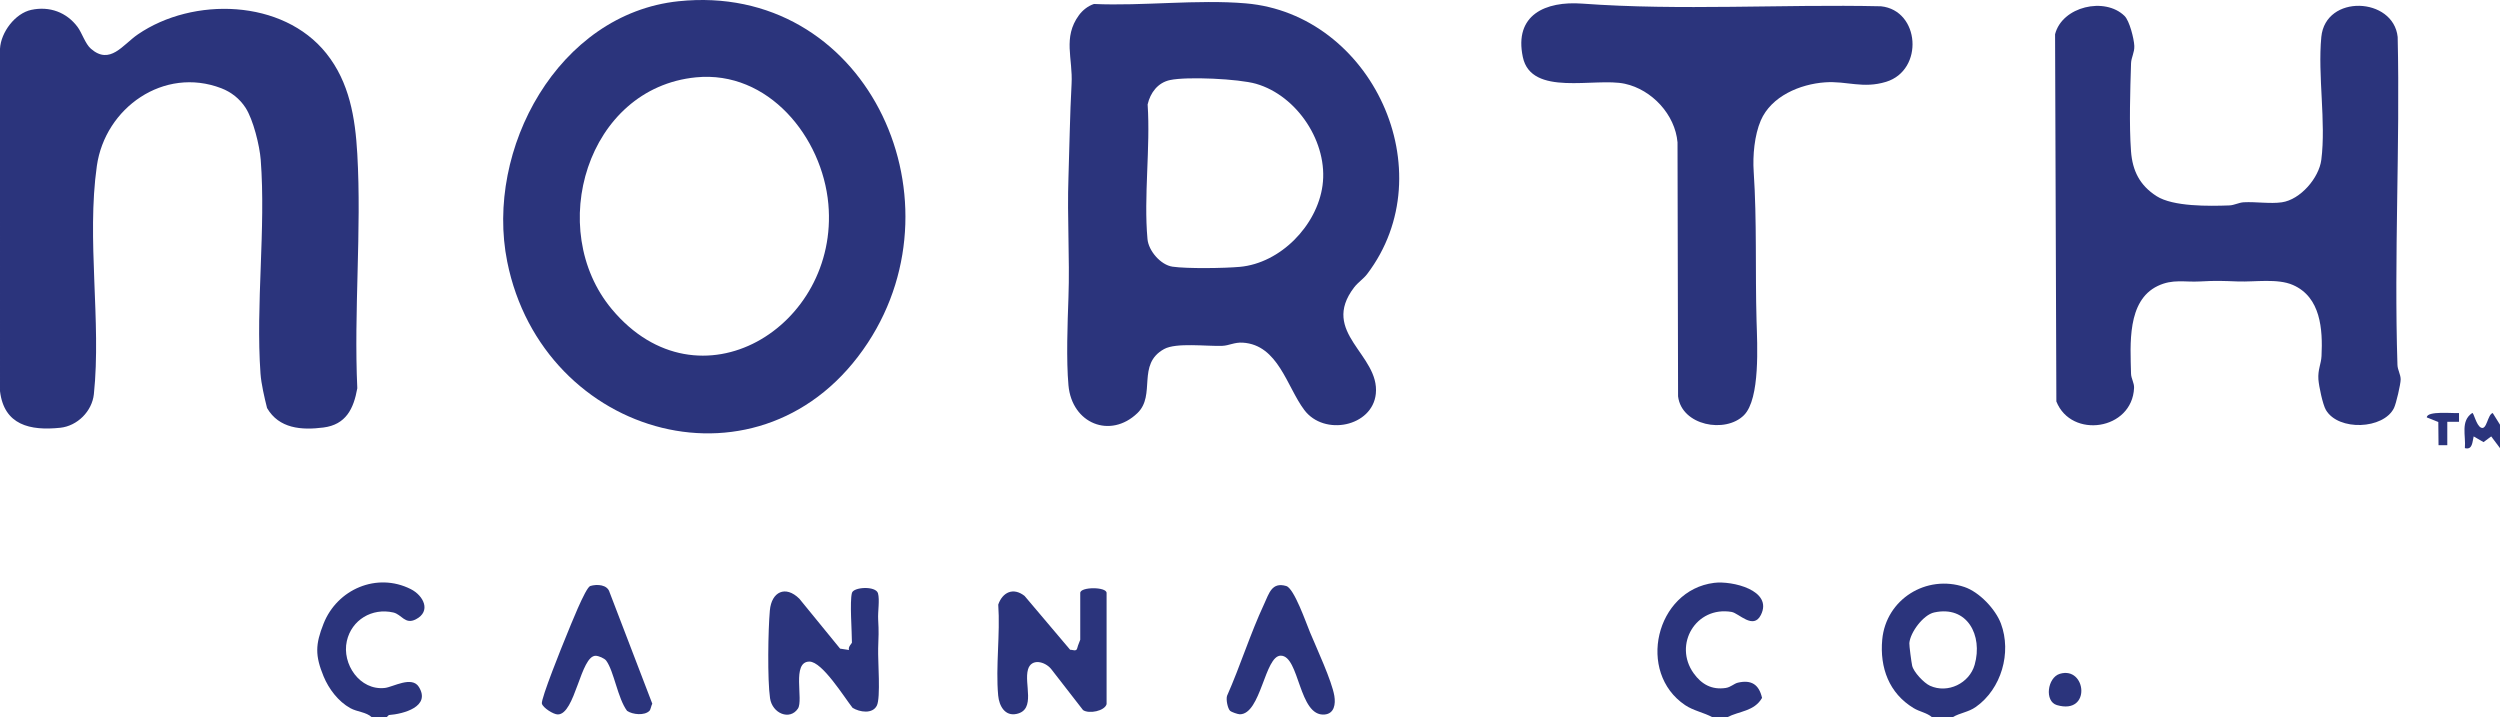
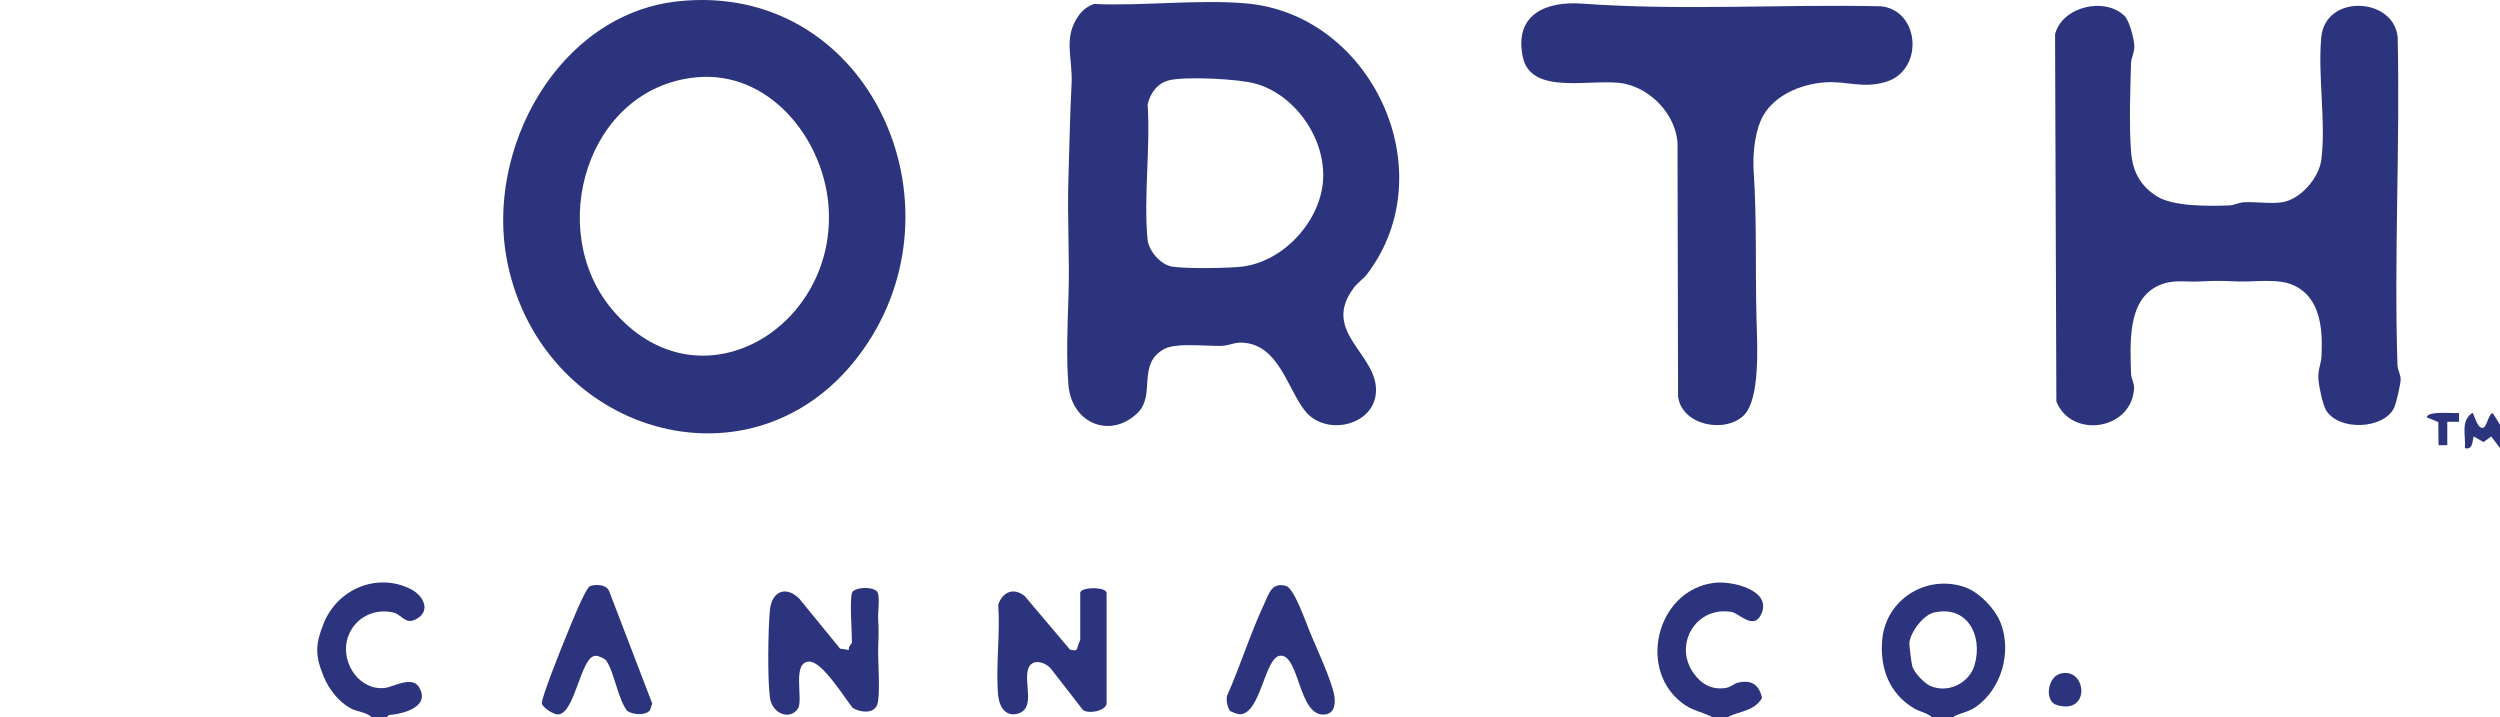
<svg xmlns="http://www.w3.org/2000/svg" id="Layer_2" data-name="Layer 2" viewBox="0 0 305.072 87.528">
  <defs>
    <style>
      .cls-1 {
        fill: #2b347c;
      }
    </style>
  </defs>
  <g id="Layer_1-2" data-name="Layer 1">
    <g>
      <path class="cls-1" d="M236.013,74.74c-1.319.295-2.915,2.426-3.018,3.744-.022.299.25,2.319.34,2.735.165.782,1.444,2.131,2.177,2.462,2.173.992,4.815-.299,5.455-2.565,1.015-3.583-.903-7.274-4.954-6.376M235.771,87.528c-.617-.55-1.525-.67-2.267-1.126-2.982-1.81-4.131-4.92-3.818-8.347.456-4.942,5.401-7.985,10.028-6.425,1.811.608,3.791,2.69,4.458,4.468,1.323,3.543.058,7.967-3.058,10.165-.934.661-1.94.715-2.844,1.265h-2.499Z" />
      <path class="cls-1" d="M45.376,87.528c-.693-.652-1.779-.643-2.633-1.117-1.462-.813-2.624-2.341-3.259-3.883-1.046-2.542-1.006-3.887,0-6.425,1.659-4.196,6.501-6.3,10.645-4.213,1.565.791,2.517,2.708.613,3.686-1.319.679-1.721-.603-2.75-.836-2.593-.59-5.088.903-5.669,3.485-.63,2.802,1.587,6.068,4.645,5.724,1.001-.116,3.291-1.501,4.145-.125,1.489,2.404-1.873,3.302-3.662,3.432l-.286.273h-1.788Z" />
      <path class="cls-1" d="M210.766,87.528h-1.788c-1.055-.576-2.316-.795-3.34-1.479-5.946-3.99-3.608-14.026,3.537-14.924,2.164-.277,7.216.894,5.705,3.914-.925,1.85-2.683-.214-3.577-.366-4.359-.737-7.127,3.99-4.632,7.484.97,1.354,2.213,2.046,3.912,1.796.626-.094,1.006-.532,1.493-.648,1.659-.384,2.575.241,2.946,1.859-.961,1.658-2.763,1.591-4.256,2.364" />
      <path class="cls-1" d="M305.072,54.684l-1.073-1.43-.934.697-1.207-.697c-.165.648-.125,1.689-1.073,1.43.139-1.542-.559-3.302.894-4.285.192-.089.474,1.492,1.073,1.783.72.353.791-1.595,1.431-1.783l.89,1.43v2.855Z" />
-       <path class="cls-1" d="M3.827,1.201c2.218-.469,4.292.29,5.638,2.087.532.715.943,2.069,1.627,2.659,2.334,2.033,3.867-.474,5.732-1.752C23.549-.408,34.507-.135,39.819,6.514c2.821,3.53,3.532,7.846,3.782,12.279.537,9.348-.434,19.187,0,28.583-.443,2.507-1.386,4.441-4.136,4.794-2.678.344-5.419.134-6.876-2.377-.313-1.251-.711-2.945-.8-4.2-.599-8.427.666-17.681.027-26.086-.134-1.734-.908-4.897-1.851-6.358-.72-1.108-1.757-1.921-2.973-2.386-6.993-2.668-14.164,2.377-15.175,9.491-1.27,8.959.563,19.017-.362,27.841-.219,2.091-2.016,3.887-4.109,4.106-3.666.38-6.85-.317-7.346-4.468V5.942C.112,3.931,1.847,1.621,3.827,1.201" />
      <path class="cls-1" d="M142.785,9.767c-1.493.313-2.414,1.546-2.741,2.976.353,5.299-.492,11.215-.018,16.43.13,1.439,1.61,3.159,3.054,3.369,1.779.259,6.349.192,8.222.022,4.958-.456,9.411-5.04,10.082-9.915.724-5.201-3.067-10.978-8.115-12.426-2.119-.608-8.383-.898-10.485-.456M133.494.486c5.978.264,12.626-.576,18.523-.076,15.353,1.305,24.34,20.487,14.812,33.034-.434.572-1.122,1.019-1.587,1.626-4.221,5.527,3.152,8.19,2.647,12.989-.42,3.999-6.295,5.205-8.727,1.971-2.133-2.833-3.179-7.949-7.511-8.217-1.015-.063-1.668.357-2.49.389-1.918.076-5.625-.425-7.109.393-3.371,1.859-.957,5.608-3.255,7.815-3.295,3.168-7.99,1.296-8.414-3.391-.277-3.083-.116-7.556,0-10.733.17-4.839-.17-9.723,0-14.638.13-3.798.17-7.569.38-11.399.174-3.123-1.095-5.661.894-8.387.46-.626,1.1-1.13,1.838-1.376" />
      <path class="cls-1" d="M84.934,9.437c-13.332,1.305-18.398,18.565-10.27,28.293,10.614,12.699,27.76,2.158,26.419-12.833-.733-8.168-7.328-16.322-16.149-15.46M82.793.152c22.677-2.377,34.941,23.632,23.115,41.666-12.631,19.262-39.68,11.729-44.013-9.888-2.75-13.713,6.228-30.241,20.897-31.778" />
      <path class="cls-1" d="M259.253,1.944c.608.594,1.154,2.77,1.194,3.655.036.809-.376,1.412-.398,2.127-.103,3.284-.241,7.52-.004,10.737.179,2.386,1.069,4.155,3.107,5.465,2.025,1.305,6.443,1.229,8.888,1.139.608-.022,1.145-.349,1.762-.384,1.475-.08,3.25.21,4.65.004,2.262-.326,4.529-2.967,4.815-5.183.59-4.607-.452-10.295,0-14.991.514-5.259,8.803-4.879,9.318,0,.3,13.315-.452,26.702-.027,40.008.018.626.393,1.171.393,1.774,0,.576-.55,2.954-.814,3.494-1.274,2.605-6.778,2.842-8.307.241-.393-.666-.858-2.909-.917-3.727-.085-1.189.335-1.904.38-2.855.161-3.262-.094-7.189-3.492-8.673-1.882-.822-4.61-.353-6.715-.429-1.905-.067-2.642-.112-4.619,0-1.9.107-3.326-.331-5.164.55-3.769,1.805-3.335,7.154-3.255,10.697.013.608.398,1.13.371,1.743-.228,5.179-7.663,6.242-9.483,1.653l-.157-44.812c.863-3.391,6.072-4.589,8.473-2.234" />
      <path class="cls-1" d="M212.816,50.663c-2.267,2.274-7.614,1.269-8.043-2.301l-.067-30.996c-.295-3.382-3.121-6.425-6.425-7.145-3.644-.795-11.423,1.631-12.452-3.262-1.086-5.152,2.763-6.845,7.239-6.519,12.031.88,24.345.058,36.465.326,4.762.496,5.267,7.792.626,9.218-2.835.867-4.766-.121-7.44.063-3.063.214-6.568,1.689-7.851,4.651-.773,1.792-.997,4.298-.867,6.233.402,6.032.179,12.14.349,18.212.085,2.855.465,9.513-1.534,11.519" />
      <path class="cls-1" d="M103.96,72.355c.192-.737,2.911-.88,3.179.04.228.804-.031,2.239.022,3.186.094,1.573.045,2.055,0,3.543-.045,1.515.322,6.019-.161,6.979-.523,1.05-2.083.813-2.96.273-1.002-1.26-3.693-5.643-5.267-5.643-2.204,0-.697,4.678-1.404,5.737-.988,1.475-3.13.603-3.402-1.269-.331-2.248-.237-8.342-.022-10.719.206-2.274,1.909-3.092,3.595-1.425l4.976,6.095,1.086.165c-.143-.38.358-.813.358-.894,0-1.43-.282-4.996,0-6.068" />
      <path class="cls-1" d="M135.037,85.921c-.228.844-2.151,1.229-2.875.728l-3.899-5.022c-.76-.916-2.414-1.323-2.817.063-.51,1.752.993,4.893-1.373,5.424-1.44.326-2.151-.974-2.267-2.252-.322-3.521.264-7.502.009-11.086.528-1.515,1.833-2.136,3.21-1.059l5.566,6.577c.322-.022.751.259.863-.197.094-.407.367-.974.367-1.032v-5.71c0-.764,3.215-.764,3.215,0v13.566Z" />
      <path class="cls-1" d="M79.243,86.748c-.59.594-2.034.465-2.723-.004-1.14-1.515-1.592-4.83-2.544-6.126-.219-.295-.943-.59-1.279-.594-1.855-.031-2.499,7.158-4.632,7.158-.519.004-1.797-.8-1.94-1.318-.148-.545,2.535-7.207,3.005-8.333.42-1.014,2.312-5.844,2.902-6.023.827-.25,2.092-.179,2.356.769l5.209,13.592c-.139.246-.188.715-.353.88" />
      <path class="cls-1" d="M150.109,86.744c-.304-.299-.514-1.372-.376-1.827,1.627-3.673,2.826-7.56,4.525-11.202.613-1.318.939-2.721,2.701-2.203.97.286,2.419,4.499,2.906,5.661.805,1.935,2.66,5.916,2.964,7.748.165.996,0,2.163-1.185,2.27-3.179.29-3.049-7.176-5.352-7.18-1.963-.009-2.41,7.145-4.999,7.154-.233,0-1.042-.281-1.185-.42" />
      <path class="cls-1" d="M251.36,82.224c3.237-.974,3.876,5.049-.353,3.82-1.551-.447-1.167-3.365.353-3.82" />
      <path class="cls-1" d="M300.071,50.401v1.068h-1.431v2.86h-1.069l-.027-2.833-1.404-.558c.013-.84,3.246-.469,3.93-.536" />
    </g>
  </g>
</svg>